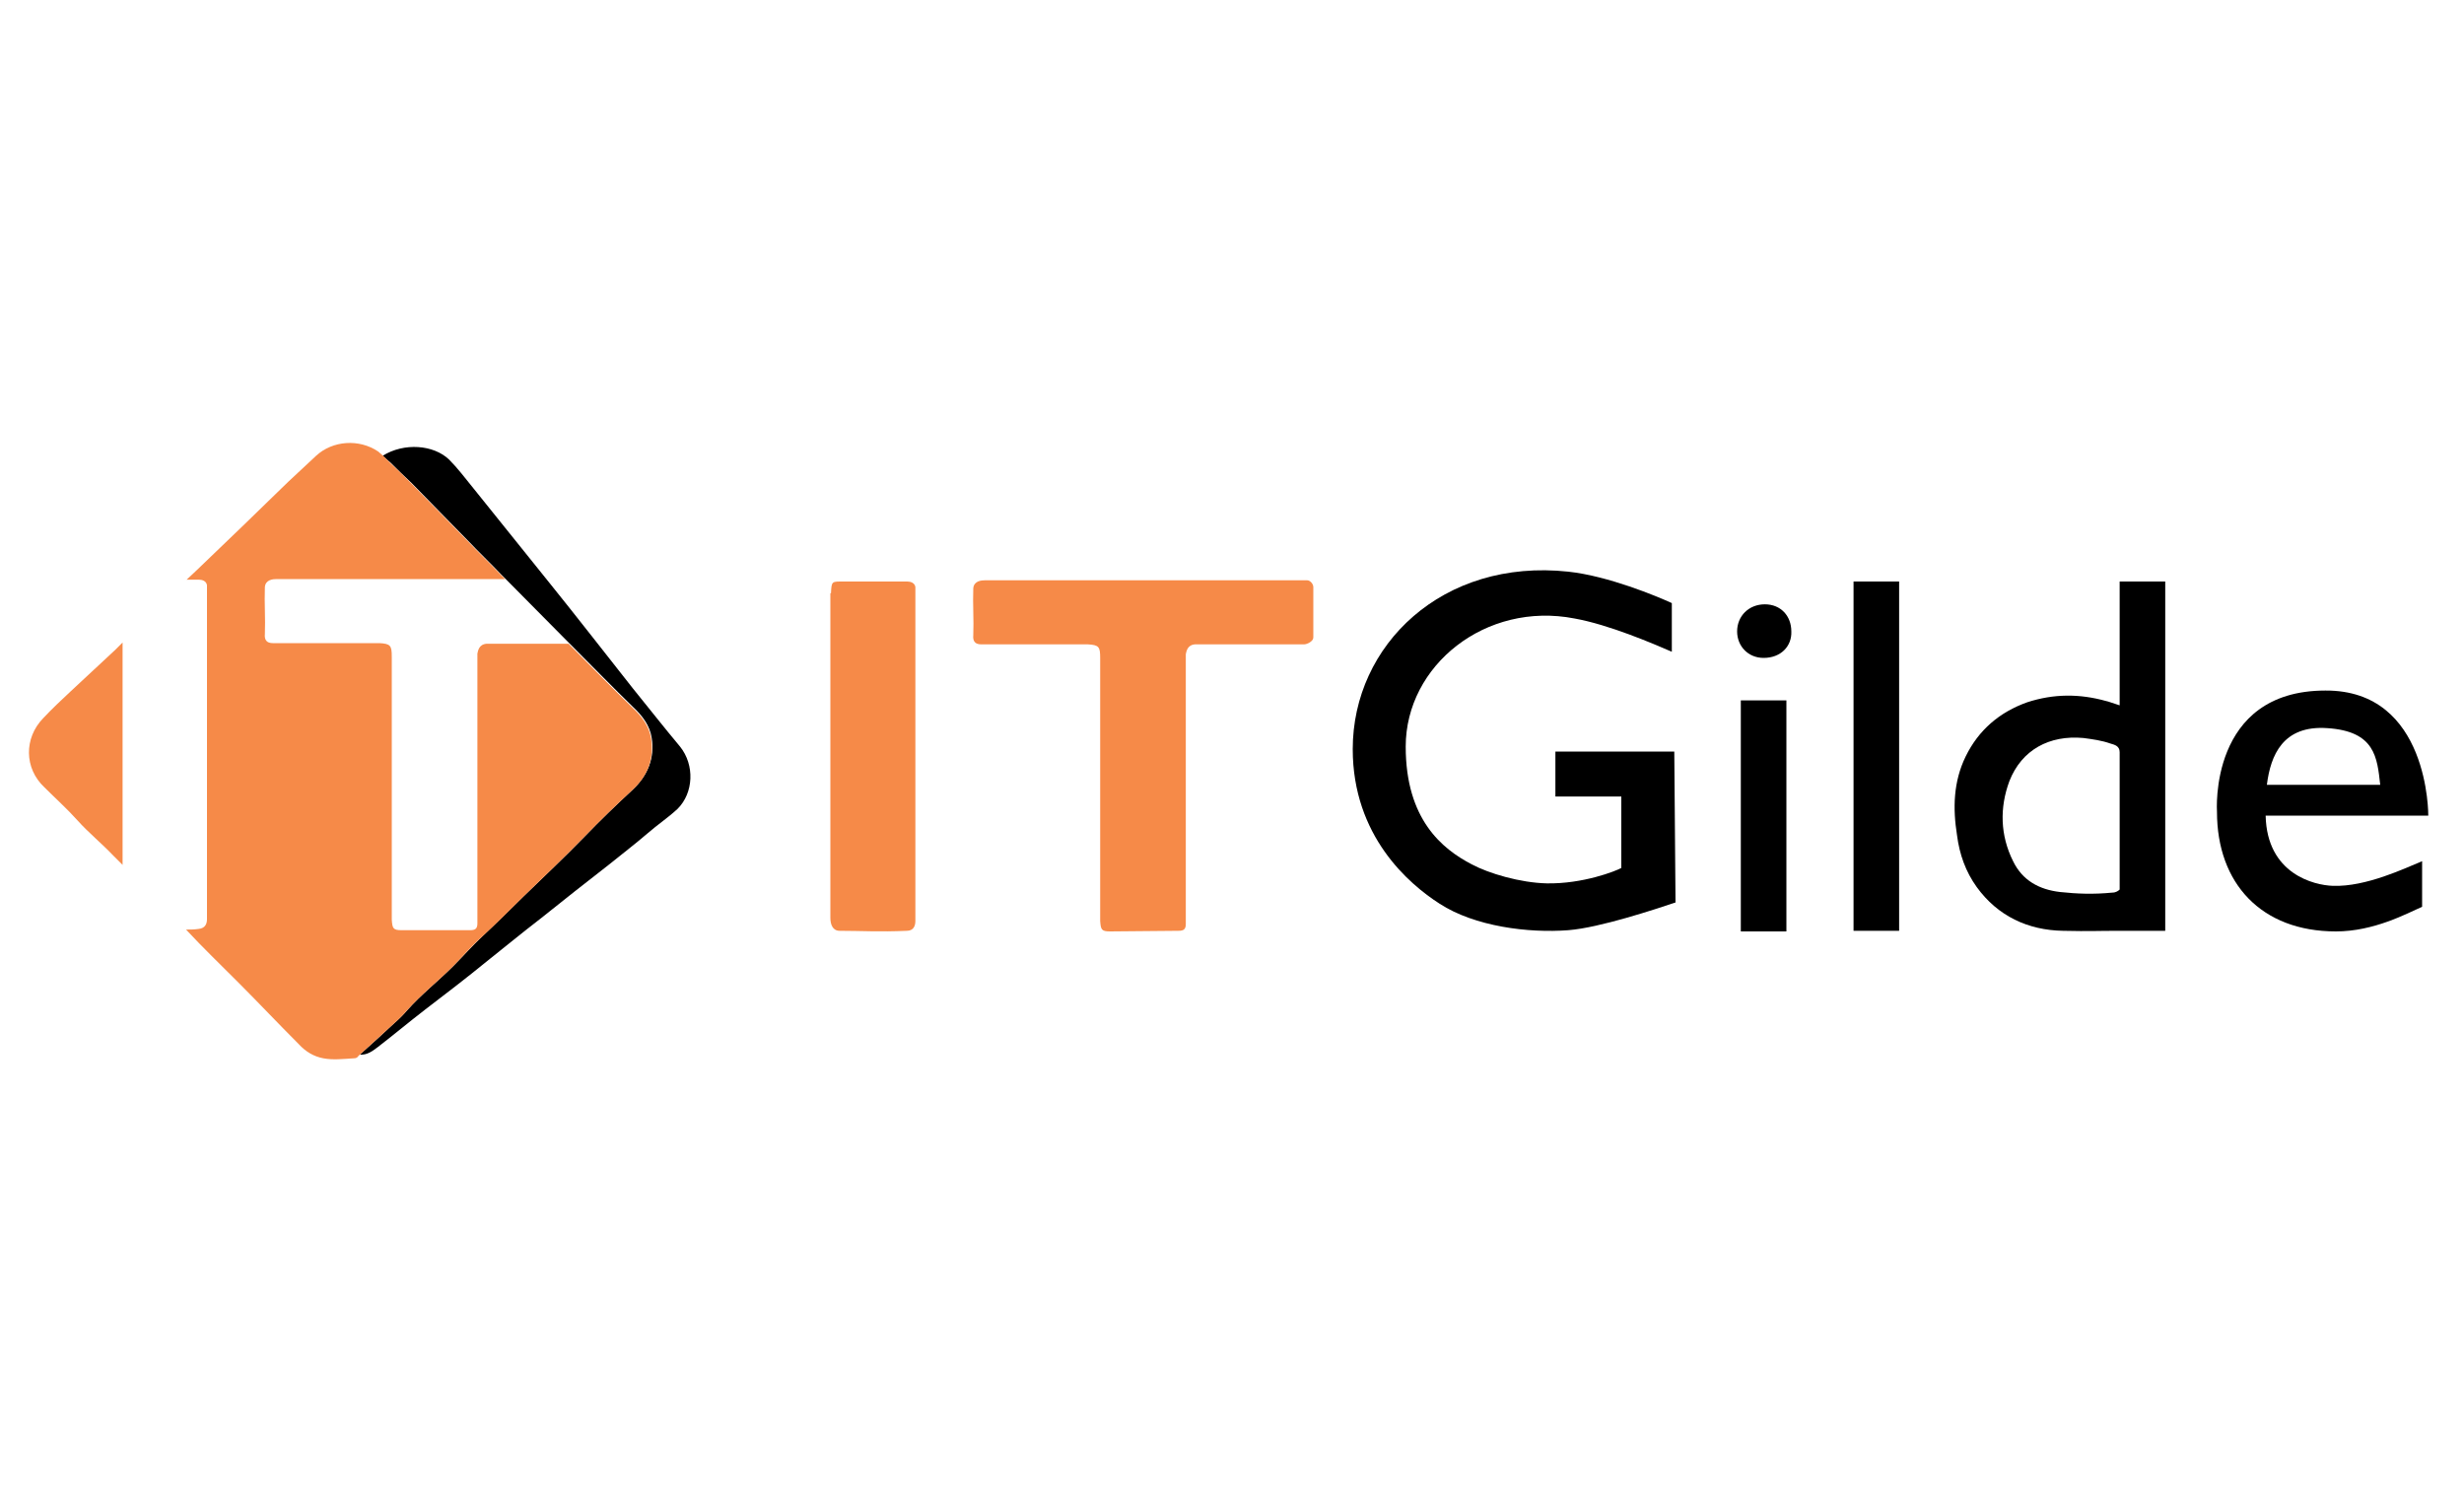
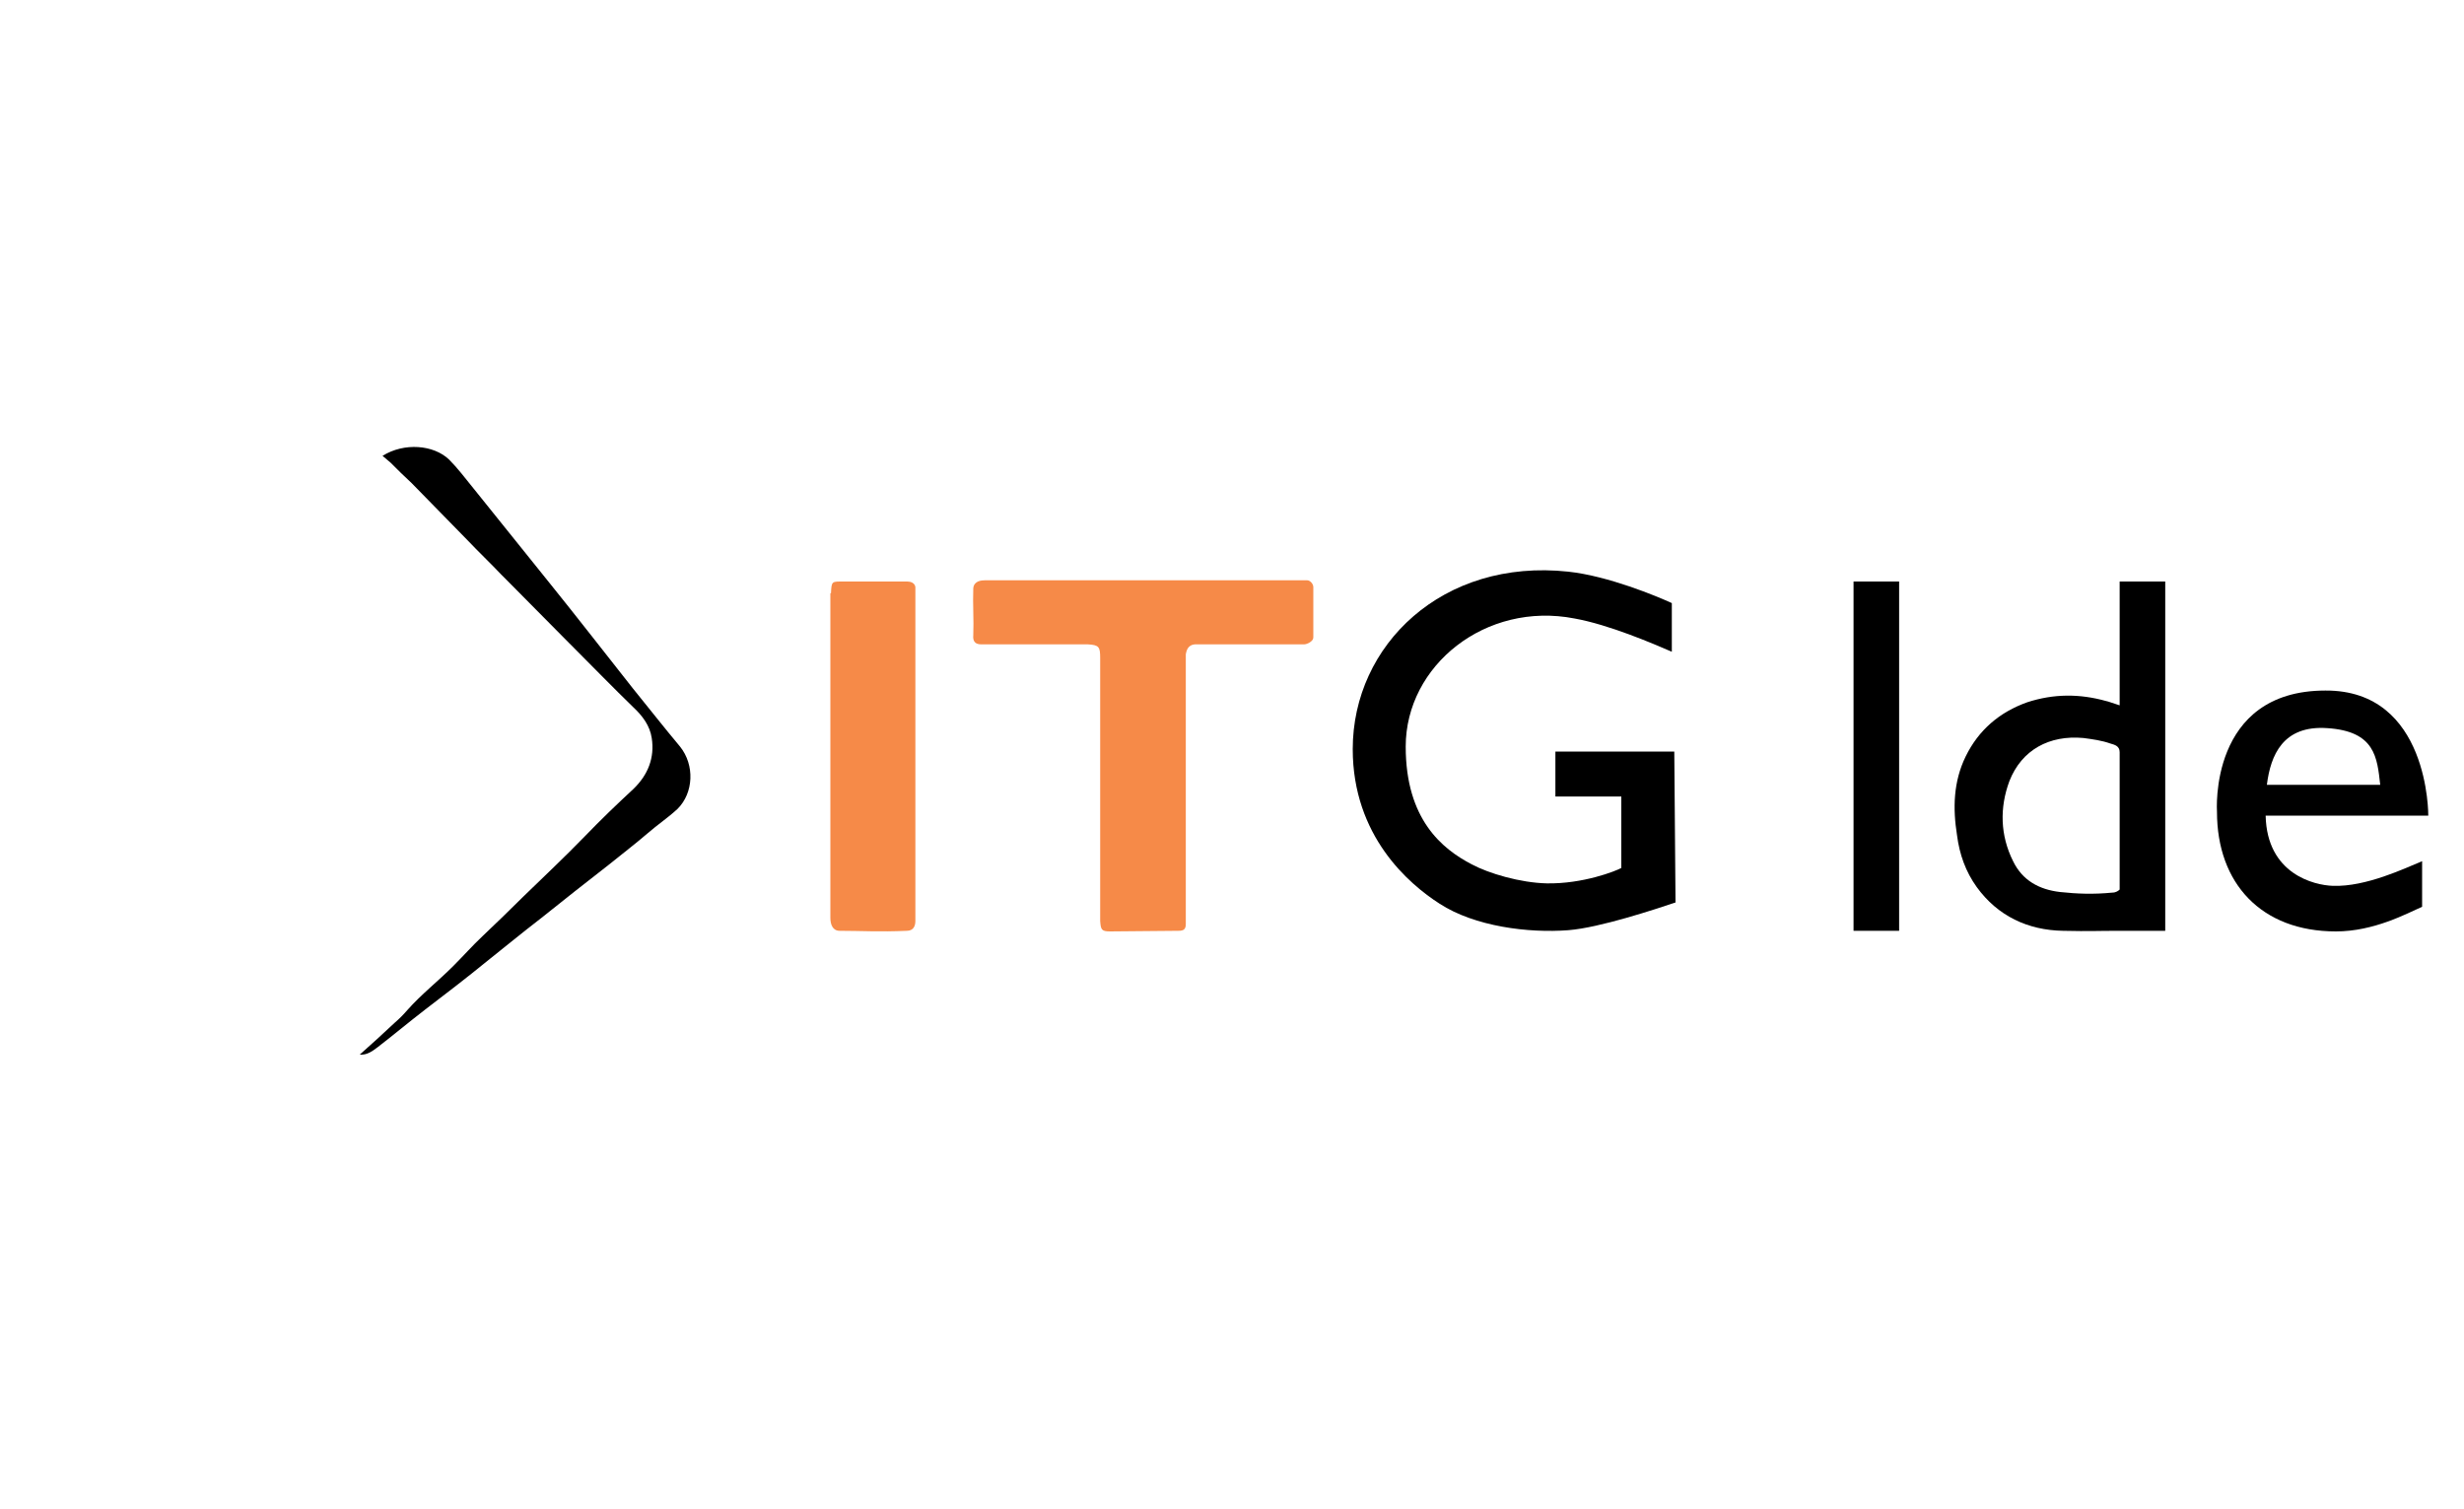
<svg xmlns="http://www.w3.org/2000/svg" id="Layer_1" x="0px" y="0px" viewBox="0 0 400 245" style="enable-background:new 0 0 400 245;" xml:space="preserve">
  <style type="text/css"> .st0{fill-rule:evenodd;clip-rule:evenodd;fill:#C9653A;} .st1{fill:none;} .st2{fill:#F68A48;} .st3{fill-rule:evenodd;clip-rule:evenodd;fill:#F68A48;} </style>
  <g>
    <path class="st0" d="M190.1,151.2" />
    <path class="st1" d="M82.1,94h-2.6H45c-0.6,0-1.9,0.2-1.9,1.3c-0.1,2.5,0,5,0,7.6c0,1,0.3,1.5,1.3,1.5l17.3,0c1.7,0,2,0.4,2,2.2 l0,42.7c0,1.4,0.2,1.7,1.6,1.7h8.6l2.5,0c0.8,0,1.1-0.2,1.2-1.1l0-43.8c0-0.4,0.1-1.5,1.5-1.6h8h5.4h0L82.2,94.1l0,0L82.1,94z" />
    <path d="M110.4,121.2c-2.6-3.1-5.1-6.3-7.7-9.5c-4.5-5.7-9-11.5-13.6-17.2c-4.1-5.1-8.2-10.2-12.3-15.3c-1.3-1.6-2.5-3.2-3.9-4.6 c-2.5-2.4-7.3-2.8-10.8-0.6l1.3,1.1c1.1,1.1,2.2,2.2,3.4,3.3c3,3.1,6.1,6.2,9.1,9.3c1.8,1.9,3.7,3.7,5.5,5.6l0.8,0.8l10.2,10.3h0 l0.8,0.8c3.2,3.2,6.3,6.4,9.6,9.6c1.5,1.4,2.7,3,3,5c0.5,3.2-0.6,6-3,8.3c-2.7,2.5-5.3,5-7.9,7.7c-3.2,3.3-6.6,6.5-9.9,9.7 c-2.2,2.2-4.5,4.4-6.7,6.5c-1.6,1.5-3.1,3.2-4.7,4.8c-2.5,2.5-5.2,4.6-7.5,7.2c-0.6,0.7-1.3,1.4-2,2c-1.9,1.8-3.8,3.5-5.7,5.2 c1.2,0.1,2.1-0.6,2.9-1.2c2.6-2,5.1-4.1,7.7-6.1c3.4-2.6,6.8-5.2,10.1-7.9c2.9-2.3,5.8-4.7,8.8-7c3.6-2.9,7.3-5.8,10.9-8.6 c2.1-1.7,4.2-3.3,6.3-5.1c1.6-1.4,3.4-2.6,4.9-4C112.6,128.7,112.8,124.2,110.4,121.2z" />
-     <path class="st2" d="M11.5,112.2c-1.5,1.4-3.1,2.9-4.5,4.4c-3.1,3.2-3.1,8.1,0.2,11.2c1.8,1.8,3.7,3.5,5.4,5.4 c1.8,2,3.9,3.7,5.8,5.7l1.5,1.5v-36.1l-1.2,1.2C16.3,107.7,13.9,110,11.5,112.2z" />
-     <path class="st2" d="M66,164.1c2.3-2.6,5.1-4.8,7.5-7.2c1.6-1.6,3-3.3,4.7-4.8c2.3-2.1,4.5-4.3,6.7-6.5c3.3-3.2,6.7-6.4,9.9-9.7 c2.5-2.6,5.2-5.2,7.9-7.7c2.5-2.3,3.5-5.1,3-8.3c-0.3-2-1.5-3.6-3-5c-3.2-3.1-6.4-6.4-9.6-9.6l-0.8-0.8H87h-8 c-1.3,0.1-1.4,1.2-1.5,1.6l0,43.8c0,0.9-0.4,1.1-1.2,1.1l-2.5,0h-8.6c-1.4,0-1.5-0.3-1.6-1.7l0-42.7c0-1.8-0.2-2.1-2-2.2l-17.3,0 c-1,0-1.4-0.5-1.3-1.5c0.1-2.5-0.1-5,0-7.6c0.1-1.2,1.3-1.3,1.9-1.3h34.5h2.6l0.1,0.1l0,0l-0.8-0.8c-1.8-1.9-3.7-3.7-5.5-5.6 c-3-3.1-6.1-6.2-9.1-9.3c-1.1-1.1-2.2-2.2-3.4-3.3L62.2,74l-0.8-0.7c-3.1-2.1-7.4-1.8-10.1,0.7c-1.5,1.4-3,2.8-4.5,4.2 C41.9,83,37,87.7,32,92.5l-1.7,1.6h2c0.5,0,1.2,0.2,1.3,0.9v54.2c0,0.8-0.3,1.5-1.4,1.6c-0.7,0.1-1.3,0.1-2,0.1 c2.7,2.9,5.6,5.7,8.5,8.6c3.3,3.3,6.5,6.7,9.8,10c1.1,1.2,2.4,2,4,2.3c1.6,0.3,3.2,0.1,4.9,0c0.4,0,0.6-0.1,0.8-0.4 c1.9-1.7,3.8-3.5,5.7-5.2C64.7,165.5,65.4,164.8,66,164.1z" />
    <path class="st3" d="M180.2,151.2c-1.4,0-1.5-0.3-1.6-1.7l0-42.7c0-1.8-0.2-2.1-2-2.2l-17.3,0c-1,0-1.4-0.5-1.3-1.5 c0.1-2.5-0.1-5,0-7.6c0.1-1.2,1.3-1.3,1.9-1.3h52.3c0.5,0,1,0.6,1,1.1v8.2c0,0.6-1,1.1-1.5,1.1H194c-1.3,0.1-1.4,1.2-1.5,1.6 l0,43.8c0,0.9-0.4,1.1-1.2,1.1L180.2,151.2z" />
    <path class="st3" d="M134.9,96.3c0.1-2,0.1-1.9,2.1-1.9h10.3c0.5,0,1.2,0.2,1.3,0.9v54.2c0,0.8-0.3,1.6-1.4,1.6 c-4.5,0.2-7.4,0-10.9,0c-1.1,0-1.5-1-1.5-2.1V96.3z" />
    <g>
      <path class="st1" d="M342.6,120.5c-1.4-0.5-2.9-0.7-4.4-0.9c-5.5-0.6-10,1.9-12,7c-1.7,4.3-1.5,8.8,0.6,13c1.5,3.1,4.2,4.7,7.6,5 c2.8,0.3,5.4,0.5,8.5,0.1c0.6,0,1-0.3,1.2-0.7v-22.3C344.1,121,343.3,120.8,342.6,120.5z" />
      <path d="M351.5,94.4h-7.4v20.1c-0.7-0.2-2-0.7-2.2-0.7c-4.3-1.2-8.5-1.2-12.8,0.2c-4.5,1.6-7.9,4.5-10,8.8 c-2,4.1-2.1,8.4-1.4,12.8c0.4,3.1,1.4,5.9,3.2,8.4c3.4,4.7,8.3,7,14,7.1c4.7,0.1,5.1,0,9.2,0v0h0.3c0.3,0,0.5,0,0.8,0v0h6.3V94.4z M342.9,144.9c-3.1,0.3-5.7,0.2-8.5-0.1c-3.4-0.4-6.1-1.9-7.6-5c-2.1-4.2-2.2-8.7-0.6-13c2-5.1,6.5-7.5,12-7 c1.5,0.2,3,0.4,4.4,0.9c0.7,0.2,1.5,0.4,1.5,1.4v22.3C343.9,144.6,343.5,144.9,342.9,144.9z" />
    </g>
    <path d="M272,146.5c-3.3,1.1-12.3,4.1-17.4,4.5c-6.5,0.5-15.2-0.6-20.9-4.3c-5-3.2-14.1-11-14.1-25.1c0-16.9,14.6-31,35-28.8 c6.5,0.7,14.4,4,16.8,5.1v7.9c-3-1.3-10.2-4.4-15.8-5.4c-14.4-2.8-27.4,7.6-27.4,20.8c0,11.8,5.9,16.6,10.7,19.1 c2.8,1.5,7.9,3,12.2,3.1c5.9,0.1,11.2-2,12.1-2.5v-11.6l-10.7,0v-7.3h19.3L272,146.5z" />
-     <path d="M290.8,102.5c0.1,2.4-1.7,4.3-4.5,4.3c-2.5,0-4.3-1.9-4.3-4.3c0-2.5,1.9-4.4,4.5-4.4C289.1,98.1,290.8,100,290.8,102.5z M282.6,151.2v-37.5h7.4v37.5H282.6z" />
    <path d="M300.9,151.2V94.4h7.4v56.7H300.9z" />
    <path d="M394.2,132.4h-26.4c0.2,9.5,7.9,11.3,10.9,11.4c5.4,0.2,11.8-2.9,14.5-4v7.4c-2.5,1.1-7.8,4-14,4 c-12.1,0-19.3-7.8-19.3-19.4c0,0-1.4-19.7,17.6-19.7C394.4,112,394.2,132.4,394.2,132.4z M386.4,127.4c-0.5-4.4-0.8-8.7-8.6-9.2 c-7.2-0.5-9.2,4.4-9.8,9.2H386.4z" />
  </g>
</svg>